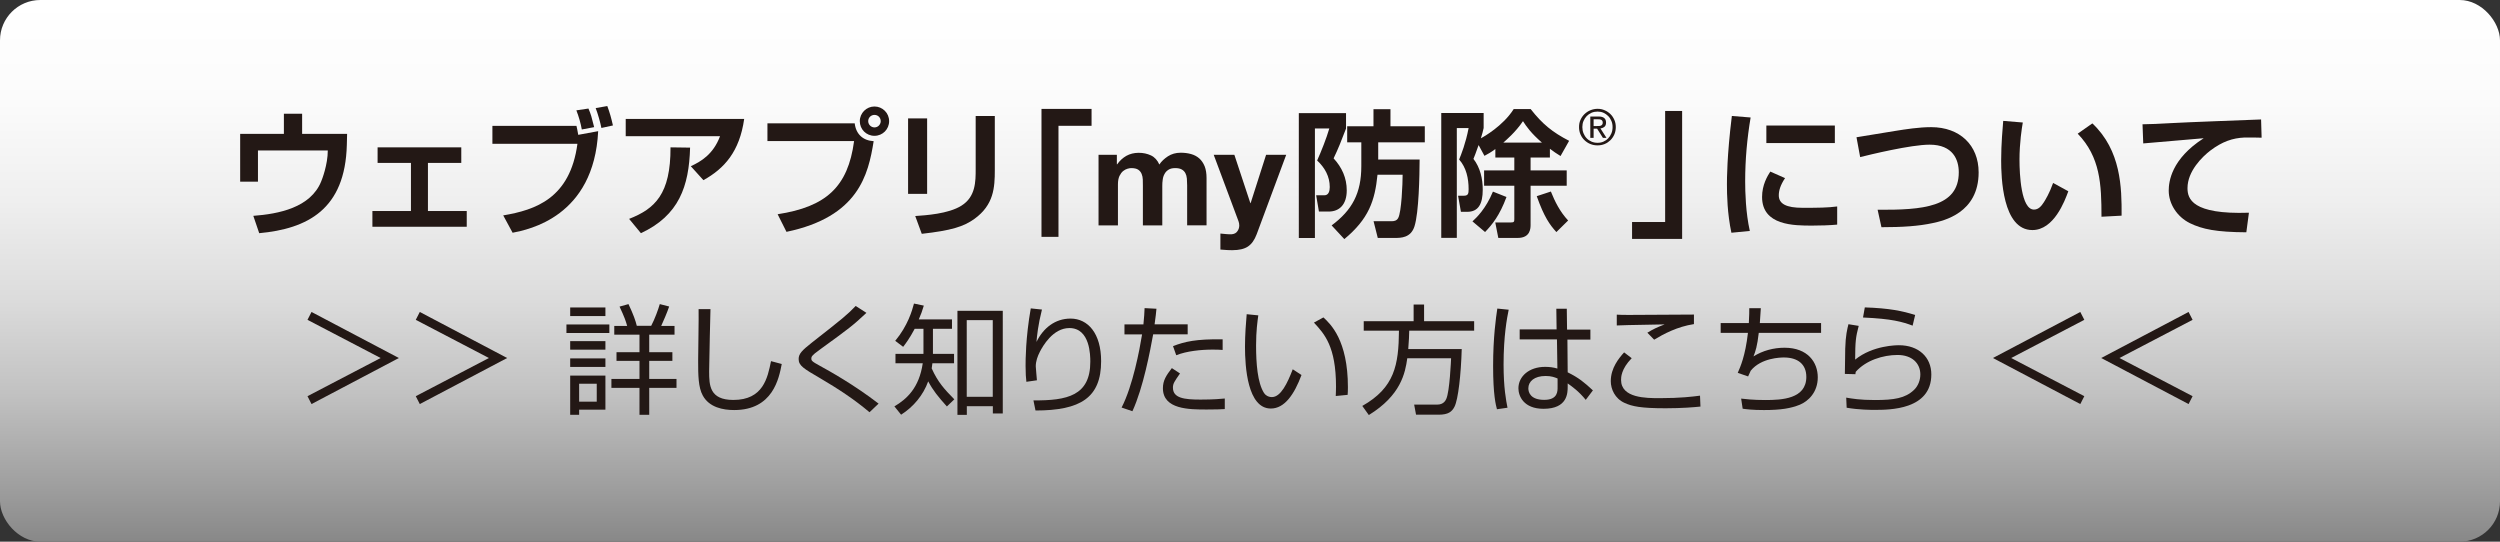
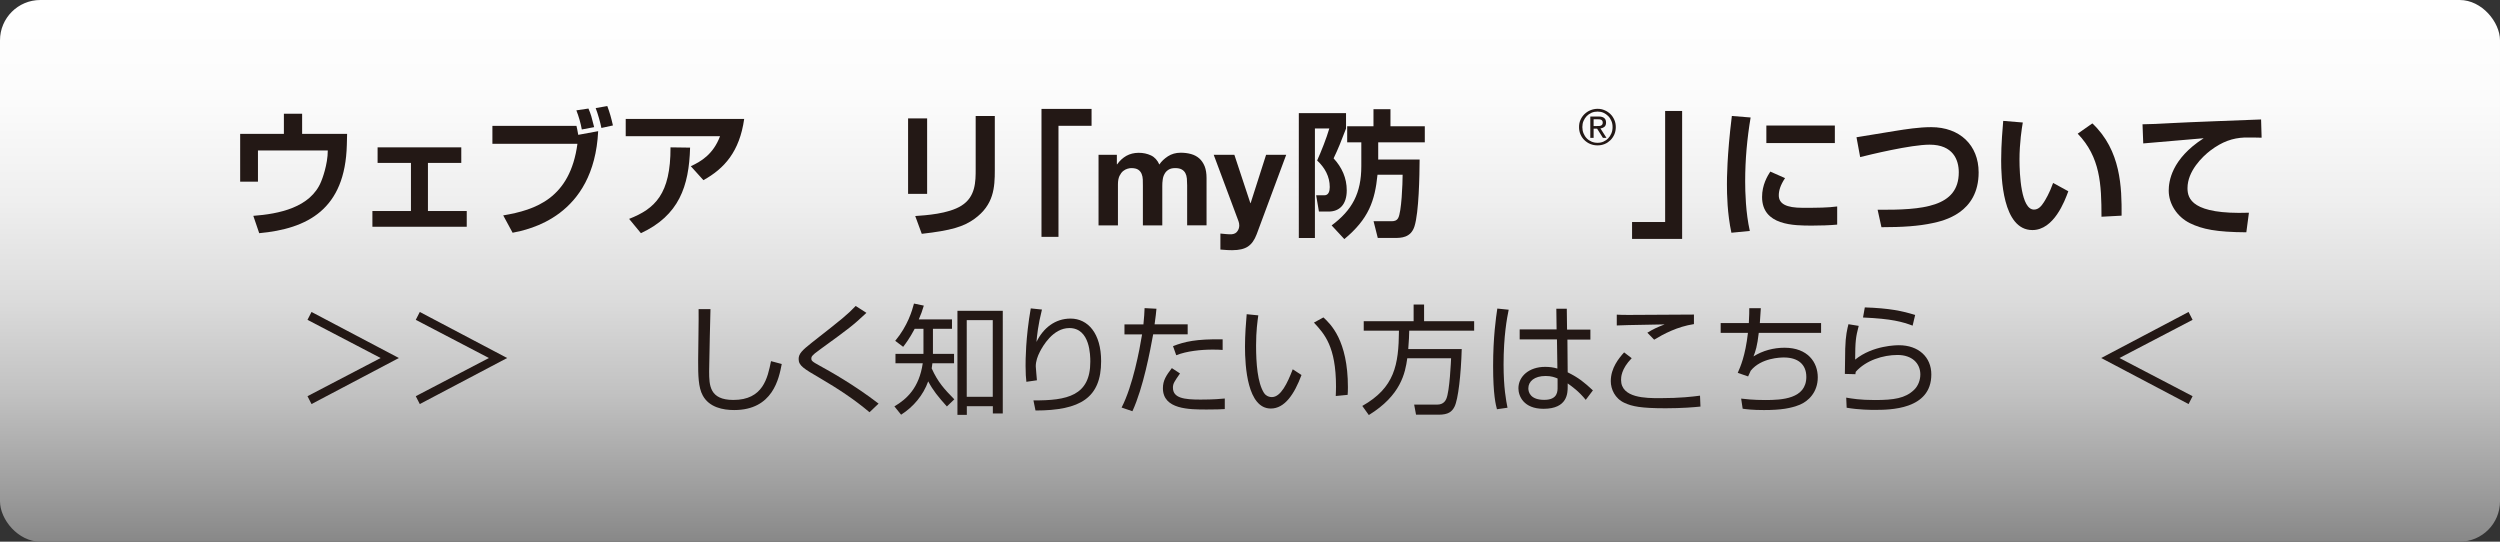
<svg xmlns="http://www.w3.org/2000/svg" id="_レイヤー_2" viewBox="0 0 279.6 60.58">
  <rect x="0" y="0" width="279.6" height="60.58" fill="#333333" stroke="none" />
  <defs>
    <style>.cls-1{fill:#231815;}.cls-2{fill:url(#_名称未設定グラデーション_60);}</style>
    <linearGradient id="_名称未設定グラデーション_60" x1="139.8" y1="60.58" x2="139.8" y2="0" gradientUnits="userSpaceOnUse">
      <stop offset="0" stop-color="#888" />
      <stop offset=".1" stop-color="#9e9e9e" />
      <stop offset=".27" stop-color="#c1c1c1" />
      <stop offset=".45" stop-color="#dcdcdc" />
      <stop offset=".63" stop-color="#efefef" />
      <stop offset=".81" stop-color="#fbfbfb" />
      <stop offset="1" stop-color="#fff" />
    </linearGradient>
  </defs>
  <g id="_レイヤー_4">
    <rect class="cls-2" width="279.6" height="60.58" rx="4.51" ry="4.51" />
    <path class="cls-1" d="M33.79,12.72v2.25h5.03l-.03,1.22c-.18,7.25-4.42,9.39-9.8,9.89l-.66-1.94c2.8-.21,6.42-.9,7.6-3.87.08-.18.73-1.85.73-3.44h-7.81v3.49h-1.99v-5.35h4.89v-2.25h2.03Z" />
    <path class="cls-1" d="M51.59,16.48v1.74h-3.73v5.38h4.34v1.76h-10.55v-1.76h4.31v-5.38h-3.73v-1.74h9.36Z" />
    <path class="cls-1" d="M64.47,14.07c.05.17.12.57.2,1.01l2.23-.41c-.47,9.59-7.8,11.01-9.57,11.36l-1.05-1.94c3.61-.61,7.48-1.9,8.3-8.01h-9.51v-2h9.4ZM65.07,14.48c-.14-.76-.34-1.44-.61-2.14l1.35-.2c.29.67.35.92.64,2.08l-1.38.26ZM67.26,14.31c-.11-.58-.4-1.61-.64-2.22l1.3-.23c.29.78.43,1.3.63,2.17l-1.28.28Z" />
    <path class="cls-1" d="M83.23,13.3c-.52,3.67-2.22,5.55-4.56,6.85l-1.41-1.56c1.12-.52,2.51-1.32,3.27-3.36h-10.55v-1.93h13.24ZM70.36,24.48c2.89-1.13,4.65-2.77,4.63-8l2.19.03c-.12,4.34-1.24,7.58-5.5,9.57l-1.32-1.6Z" />
-     <path class="cls-1" d="M95.59,13.79c.14,1.22.93,1.93,2.12,2-.6,3.76-1.7,8.46-9.75,10.14l-.99-1.97c5.4-.83,7.87-3.04,8.55-8.18h-9.69v-1.99h9.77ZM99.44,13.55c0,.9-.72,1.64-1.64,1.64s-1.64-.73-1.64-1.64.75-1.64,1.64-1.64,1.64.72,1.64,1.64ZM97.1,13.55c0,.38.32.7.7.7.41,0,.7-.34.7-.7,0-.4-.31-.7-.7-.7-.37,0-.7.29-.7.7Z" />
    <path class="cls-1" d="M103.69,21.68h-2.13v-8.44h2.13v8.44ZM111.26,19.01c0,1.97-.11,3.9-2.28,5.47-1.21.87-2.6,1.3-5.89,1.67l-.73-1.99c1.13-.08,3.7-.23,5.17-1.16,1.59-.99,1.59-2.71,1.59-4.08v-5.95h2.14v6.04Z" />
    <path class="cls-1" d="M122.08,14.07h-3.7v12.42h-1.9v-14.31h5.6v1.9Z" />
    <path class="cls-1" d="M182.53,24.83h3.7v-12.42h1.9v14.31h-5.6v-1.9Z" />
    <path class="cls-1" d="M195.79,13.14c-.4,2.37-.61,4.74-.61,7.14,0,1.19.06,3.52.52,5.55l-2.06.2c-.46-2.14-.5-4.3-.5-5.41,0-.54,0-3.21.55-7.65l2.11.17ZM199.64,19.92c-.54.81-.7,1.42-.7,1.93,0,.96.86,1.39,2.65,1.39s2.81-.01,3.88-.15v2.03c-.81.08-1.96.11-2.8.11-2.03,0-5.6,0-5.6-3.2,0-1.36.6-2.34.92-2.84l1.65.73ZM205.21,14.04v1.96h-7.66v-1.96h7.66Z" />
    <path class="cls-1" d="M209.99,23.46c5.03.03,9.08-.28,9.08-4.19,0-1.38-.63-3.09-3.26-3.09-2.12,0-6.73,1.13-7.77,1.39l-.41-2.22c.11-.02,3.84-.63,4.28-.7,1.24-.2,2.71-.43,4.07-.43,3.21,0,5.31,2.02,5.31,5.06,0,4.56-3.94,5.41-5.14,5.67-1.56.34-3.38.46-5.73.46l-.43-1.96Z" />
    <path class="cls-1" d="M226.23,13.7c-.11.63-.37,2.28-.37,4.16,0,1.65.18,5.58,1.62,5.58.5,0,.83-.38,1.13-.86.15-.24.6-.96,1.01-2.12l1.7.93c-.4,1.1-1.61,4.34-4.02,4.34-3.35,0-3.49-5.96-3.49-7.78,0-1.91.17-3.64.23-4.43l2.19.18ZM235.03,24.25c0-3.67-.14-6.68-2.66-9.3l1.64-1.15c3.21,3.03,3.29,7.17,3.27,10.32l-2.25.12Z" />
    <path class="cls-1" d="M252.94,15.4c-.47-.02-1.44-.03-1.91-.02-1.32.06-2.48.44-3.84,1.47-.87.67-2.54,2.28-2.54,4.19,0,1.18.5,2.97,6.87,2.75l-.29,2.19c-3.35-.02-4.91-.34-6.31-1.02-1.45-.72-2.37-2.17-2.37-3.64,0-.99.28-3.53,3.91-5.86-1.07.09-5.79.49-6.76.58l-.08-2.14c.73,0,1.93-.06,3.38-.14,1.31-.08,8.32-.34,9.88-.4l.06,2.03Z" />
    <path class="cls-1" d="M34.84,45.19l-.45-.88,8.18-4.27-8.18-4.27.45-.88,9.77,5.15-9.77,5.15Z" />
    <path class="cls-1" d="M46.95,45.19l-.45-.88,8.18-4.27-8.18-4.27.45-.88,9.77,5.15-9.77,5.15Z" />
-     <path class="cls-1" d="M68.15,36.29v.95h-4.8v-.95h4.8ZM67.71,34.39v.96h-3.94v-.96h3.94ZM67.71,38.15v.96h-3.94v-.96h3.94ZM67.71,40.08v.96h-3.94v-.96h3.94ZM67.71,42.01v3.81h-2.94v.57h-1v-4.38h3.94ZM66.74,42.92h-1.97v2h1.97v-2ZM71.52,46.39v-3.01h-3.14v-1h3.14v-2.02h-2.57v-.97h2.57v-1.96h-2.82v-.98h1.44c-.15-.55-.29-.96-.85-2.16l1-.28c.57,1.21.79,1.86.93,2.43h1.61c.4-.75.8-1.86.96-2.43l1.05.27c-.2.61-.68,1.72-.89,2.17h1.49v.98h-2.83v1.96h2.59v.97h-2.59v2.02h3.05v1h-3.05v3.01h-1.08Z" />
    <path class="cls-1" d="M79.46,34.56c0,.11-.15,5.85-.15,6.96,0,1.58.05,3.21,2.71,3.21,3.33,0,3.83-2.46,4.21-4.34l1.2.32c-.31,1.6-.98,5.15-5.32,5.15-1.24,0-2.78-.29-3.51-1.62-.51-.92-.52-2.3-.52-3.9,0-.92.08-4.95.05-5.77h1.33Z" />
    <path class="cls-1" d="M97.24,46.1c-1.7-1.44-3.57-2.66-5.5-3.79-1.89-1.1-2.42-1.42-2.42-2.16,0-.59.39-.97,1.5-1.85,3.5-2.74,3.88-3.05,4.88-4.08l1.2.77c-1.56,1.46-1.92,1.72-5.1,4.03-.68.49-.8.61-.89.71-.12.12-.17.23-.17.35,0,.23,0,.32.97.84.97.53,3.8,2.1,6.55,4.22l-1.02.97Z" />
    <path class="cls-1" d="M106.47,35.73v1.04h-2.13v2.81h2.36v1.05h-2.42c-.04.32-.05.41-.08.57.69,1.54,1.42,2.33,2.53,3.46l-.83.8c-.98-1.09-1.54-1.78-2.09-2.81-.56,1.56-1.65,2.85-3.03,3.73l-.75-.93c1.37-.81,2.77-2.06,3.17-4.82h-3.05v-1.05h3.13v-2.81h-.98c-.56,1.06-1,1.64-1.29,2.02l-.89-.67c1.4-1.68,1.89-3.37,2.1-4.17l1.1.23c-.17.56-.32,1-.56,1.54h3.71ZM112.14,46.24h-1.1v-.81h-2.91v.97h-1.05v-11.64h5.07v11.48ZM111.03,35.8h-2.91v8.58h2.91v-8.58Z" />
    <path class="cls-1" d="M116.53,34.63c-.43,1.69-.56,2.98-.61,3.61.76-1.56,2.09-2.61,3.81-2.61,1.94,0,3.42,1.65,3.42,4.76,0,4.1-2.32,5.52-7.34,5.52l-.23-1.13c3.78.03,6.36-.53,6.36-4.32,0-.65,0-3.77-2.34-3.77-1.86,0-2.99,2.06-3.29,2.63-.27.52-.47,1.08-.47,1.65,0,.15.12,1.4.13,1.56l-1.18.17c-.05-.43-.09-.93-.09-1.77,0-.63,0-3.15.58-6.44l1.25.13Z" />
    <path class="cls-1" d="M129.34,34.51c-.04.47-.09.9-.21,1.76h3.7v1.12h-3.86c-.33,1.81-1.1,5.95-2.32,8.6l-1.21-.41c1.26-2.45,2.01-6.45,2.29-8.18h-1.97v-1.12h2.12c.08-.72.11-1.34.13-1.82l1.33.07ZM131.97,41.77c-.61.88-.79,1.12-.79,1.58,0,1.18,1.26,1.34,3.09,1.34,1.45,0,2.28-.08,2.71-.12v1.18c-.52.03-.93.05-2.02.05-1.94,0-4.9,0-4.9-2.38,0-.85.35-1.41,1-2.25l.9.59ZM136.74,39.14c-.31-.03-.63-.04-1.13-.04-1.28,0-2.89.16-4.06.63l-.36-1.02c1.34-.51,2.55-.8,5.55-.76v1.2Z" />
    <path class="cls-1" d="M140.73,35.26c-.09.64-.25,1.74-.25,3.37,0,2.02.16,4.17.88,5.31.13.23.46.47.89.47,1,0,1.74-1.57,2.33-3.11l.98.64c-.81,2.17-1.89,3.75-3.43,3.75-2.61,0-2.89-4.68-2.89-6.89,0-1.37.11-2.75.19-3.66l1.3.13ZM149.39,44.29c.01-.31.03-.61.03-1.04,0-4.51-1.3-5.91-2.47-7.17l1.06-.58c.79.73,2.74,2.54,2.74,7.81,0,.36-.01.6-.03.85l-1.33.13Z" />
    <path class="cls-1" d="M163.48,39.04c-.08,2.81-.39,5.63-.81,6.45-.28.55-.69.89-1.77.89h-2.53l-.21-1.13h2.59c.71,0,.93-.48,1-.63.39-.85.53-4.35.54-4.55h-4.9c-.23,1.65-.71,4.14-4.3,6.35l-.73-1.02c3.61-2.04,4.07-4.58,4.1-8.42h-3.94v-1.06h5.58v-1.86h1.17v1.86h5.6v1.06h-7.26c-.01.51-.03,1.06-.11,2.06h5.97Z" />
    <path class="cls-1" d="M168.73,34.65c-.19.92-.57,2.93-.57,6.13,0,2.58.28,4.02.44,4.82l-1.18.17c-.13-.48-.43-1.6-.43-4.83s.32-5.43.47-6.43l1.28.13ZM174.09,36.86l-.03-2.33h1.17l.03,2.33h2.61v1.12h-2.57l.03,3.66c1.25.62,1.85,1.12,2.82,2.02l-.8,1.06c-.77-.95-1.49-1.46-2.02-1.84v.37c0,.68,0,2.47-2.7,2.47-2.24,0-2.81-1.44-2.81-2.29,0-1.34,1.2-2.4,2.98-2.4.47,0,.92.05,1.38.19l-.05-3.26h-4.17v-1.12h4.12ZM174.2,42.33c-.32-.13-.68-.28-1.34-.28-1.25,0-1.93.6-1.93,1.38,0,.44.23,1.29,1.78,1.29s1.49-1.02,1.49-1.45v-.95Z" />
    <path class="cls-1" d="M182.5,40.05c-1.2,1.22-1.2,2.17-1.2,2.44,0,2.04,2.81,2.04,4.32,2.04,2.34,0,3.66-.17,4.51-.28l.05,1.22c-.69.07-2.02.19-3.9.19-2.77,0-3.74-.21-4.59-.6-1.09-.49-1.54-1.56-1.54-2.43,0-1.49.92-2.58,1.49-3.22l.85.65ZM189.44,36.25c-1.84.28-3.38,1.1-4.44,1.74l-.76-.78c.65-.4,1.08-.6,1.93-.93-4.32.08-4.8.09-5.35.12v-1.21c.53.03.68.03,1.48.03,1.13,0,6.13-.04,7.15-.04v1.08Z" />
    <path class="cls-1" d="M196.93,34.47c-.03.45-.04.77-.11,1.66h6.85v1.1h-6.97c-.17,1.48-.36,2.05-.59,2.63,1.04-.65,2.25-.97,3.47-.97,2.61,0,3.72,1.64,3.72,3.31s-1.06,2.67-2,3.06c-1.01.41-2.12.6-4.03.6-1.25,0-1.96-.09-2.37-.15l-.17-1.13c.44.05,1.33.16,2.7.16,1.84,0,4.59-.12,4.59-2.59,0-1.42-.96-2.17-2.51-2.17-.33,0-2.54.03-3.71,1.48-.12.24-.17.36-.29.64l-1.16-.4c.29-.67.84-1.86,1.14-4.47h-3.05v-1.1h3.15c.05-.91.05-1.25.05-1.66h1.26Z" />
    <path class="cls-1" d="M207.88,36.44c-.33,1.26-.39,1.7-.4,3.78,1.98-1.61,4.68-1.61,4.9-1.61,2.18,0,3.62,1.32,3.62,3.27,0,3.96-4.68,3.96-6.33,3.96-.43,0-1.73,0-3.14-.24l-.05-1.13c.64.11,1.53.27,3.21.27,2.14,0,3.39-.2,4.36-1.12.47-.44.72-1.1.72-1.74,0-1.25-.93-2.18-2.55-2.18s-3.54.6-4.67,1.88c-.03.12-.03.15-.04.27l-1.18-.03c.01-.45.03-2.53.04-2.83.04-1.5.23-2.2.36-2.73l1.17.19ZM213.91,36.42c-1.16-.43-2.33-.77-5.55-.91l.2-1.13c2.74.09,4.23.4,5.63.85l-.28,1.18Z" />
-     <path class="cls-1" d="M222.89,40.04l9.77-5.15.45.88-8.18,4.27,8.18,4.27-.45.88-9.77-5.15Z" />
    <path class="cls-1" d="M235,40.04l9.77-5.15.45.88-8.18,4.27,8.18,4.27-.45.88-9.77-5.15Z" />
    <path class="cls-1" d="M124.91,17.31v1.07h.03c.29-.41.63-.72,1.03-.95.4-.22.86-.34,1.38-.34s.96.1,1.37.29c.41.19.73.54.94,1.02.23-.35.55-.65.96-.92.4-.26.88-.4,1.43-.4.42,0,.8.05,1.16.15.36.1.66.26.92.49.25.22.45.52.6.88.14.36.21.8.21,1.31v5.29h-2.17v-4.48c0-.26-.01-.51-.03-.75s-.08-.44-.17-.61c-.09-.17-.23-.31-.41-.41-.18-.1-.42-.15-.73-.15s-.55.06-.74.18c-.19.12-.34.27-.44.46-.11.19-.18.4-.21.64-.04.24-.05.48-.05.73v4.4h-2.17v-4.43c0-.23,0-.47-.01-.7-.01-.23-.05-.44-.13-.63-.08-.19-.2-.35-.38-.47-.18-.12-.44-.18-.79-.18-.1,0-.24.02-.41.07s-.33.13-.49.26c-.16.13-.29.31-.41.55-.11.24-.17.55-.17.94v4.59h-2.17v-7.9h2.05Z" />
    <path class="cls-1" d="M139.57,27.57c-.42.28-1,.41-1.74.41-.22,0-.45,0-.67-.02-.22-.02-.44-.03-.67-.05v-1.79c.2.02.41.04.63.06s.43.03.64.02c.29-.03.5-.14.63-.34.14-.19.21-.41.21-.64,0-.17-.03-.34-.09-.49l-2.77-7.42h2.31l1.79,5.41h.03l1.73-5.41h2.25l-3.3,8.88c-.24.64-.56,1.1-.98,1.38Z" />
    <path class="cls-1" d="M145.27,12.65h5.27v1.73c-.58,1.51-.89,2.29-1.39,3.33.93,1.01,1.47,2.19,1.47,3.58,0,1.61-.84,2.37-2.02,2.37h-1.09l-.31-1.82h.92c.47,0,.6-.46.6-.92,0-1.18-.55-2.17-1.41-2.97.46-1.02,1.05-2.51,1.36-3.58h-1.61v12.25h-1.8v-13.97ZM154.12,17.84h4.65c-.01,1.82-.08,5.89-.57,7.46-.41,1.31-1.53,1.31-2.2,1.31h-1.91l-.47-1.87h2.02c.24,0,.55-.03.73-.35.38-.67.5-3.88.5-4.85h-2.81c-.29,2.91-.98,4.94-3.71,7.2l-1.42-1.53c2.29-1.71,3.32-3.58,3.32-6.64v-2.65h-1.58v-1.8h2.94v-1.91h1.9v1.91h3.84v1.8h-5.21v1.9Z" />
-     <path class="cls-1" d="M165.36,16.24c-.31.89-.43,1.19-.57,1.53.76.98,1.04,2.22,1.04,3.44,0,1.61-.49,2.48-1.74,2.48h-.7l-.32-1.8h.63c.49,0,.55-.21.55-.73,0-1.21-.26-2.42-1.06-3.32.23-.57.73-1.79,1.06-3.52h-1.32v12.28h-1.74v-13.96h4.74v1.68c-.08.34-.15.66-.31,1.15.28-.15,2.48-1.38,3.67-3.27h1.9c1.31,1.67,2.42,2.58,4.3,3.55l-.96,1.7c-.41-.26-.78-.49-1.19-.81v.98h-2.16v1.44h4.04v1.71h-4.04v4.36c0,.37,0,1.48-1.44,1.48h-2.17l-.34-1.73h1.73c.37,0,.4-.08.4-.38v-3.73h-3.38v-1.71h3.38v-1.44h-2.12v-.95c-.5.37-.83.55-1.22.76l-.64-1.18ZM168.49,22.02c-.76,2.06-1.59,3.09-2.4,3.93l-1.41-1.19c.47-.44,1.48-1.38,2.29-3.33l1.51.6ZM172.45,15.95c-1.21-1.05-1.73-1.79-2.12-2.4-.81,1.22-1.96,2.19-2.2,2.4h4.33ZM174.06,25.95c-.72-.8-1.35-1.64-2.19-4.01l1.58-.52c.44,1.1,1.01,2.26,1.93,3.24l-1.31,1.29Z" />
    <path class="cls-1" d="M176.76,13.41c.11-.25.26-.46.45-.65.19-.18.41-.33.66-.43.25-.1.52-.16.8-.16s.55.05.79.16c.25.1.46.25.65.43.19.18.33.4.44.65.11.25.16.52.16.8s-.05.57-.16.82c-.11.25-.26.47-.44.65-.19.18-.4.33-.65.43-.25.1-.51.15-.79.15s-.55-.05-.8-.15c-.25-.1-.47-.25-.66-.43-.19-.18-.34-.4-.45-.65-.11-.25-.16-.52-.16-.82s.05-.56.16-.8ZM177.1,14.91c.09.21.2.4.36.56.15.16.33.28.54.37.21.09.43.13.67.13s.46-.04.66-.13c.2-.09.38-.21.53-.37.15-.16.27-.34.36-.56.09-.21.13-.45.13-.7s-.04-.47-.13-.68c-.09-.21-.2-.39-.36-.55-.15-.15-.33-.28-.53-.37-.2-.09-.42-.13-.66-.13s-.46.04-.67.13c-.21.09-.38.21-.54.37-.15.16-.27.34-.36.55-.09.21-.13.44-.13.68s.04.48.13.7ZM178.78,13.03c.28,0,.5.06.63.17.14.11.21.28.21.51,0,.22-.06.37-.18.47-.12.1-.27.16-.45.18l.68,1.06h-.4l-.65-1.03h-.39v1.03h-.37v-2.39h.92ZM178.62,14.09c.08,0,.16,0,.24,0,.07,0,.14-.02.2-.05.06-.03.1-.06.14-.12s.05-.13.05-.22c0-.08-.02-.14-.05-.19-.03-.05-.07-.08-.12-.11-.05-.03-.11-.04-.17-.05s-.13-.01-.19-.01h-.49v.76h.39Z" />
  </g>
</svg>